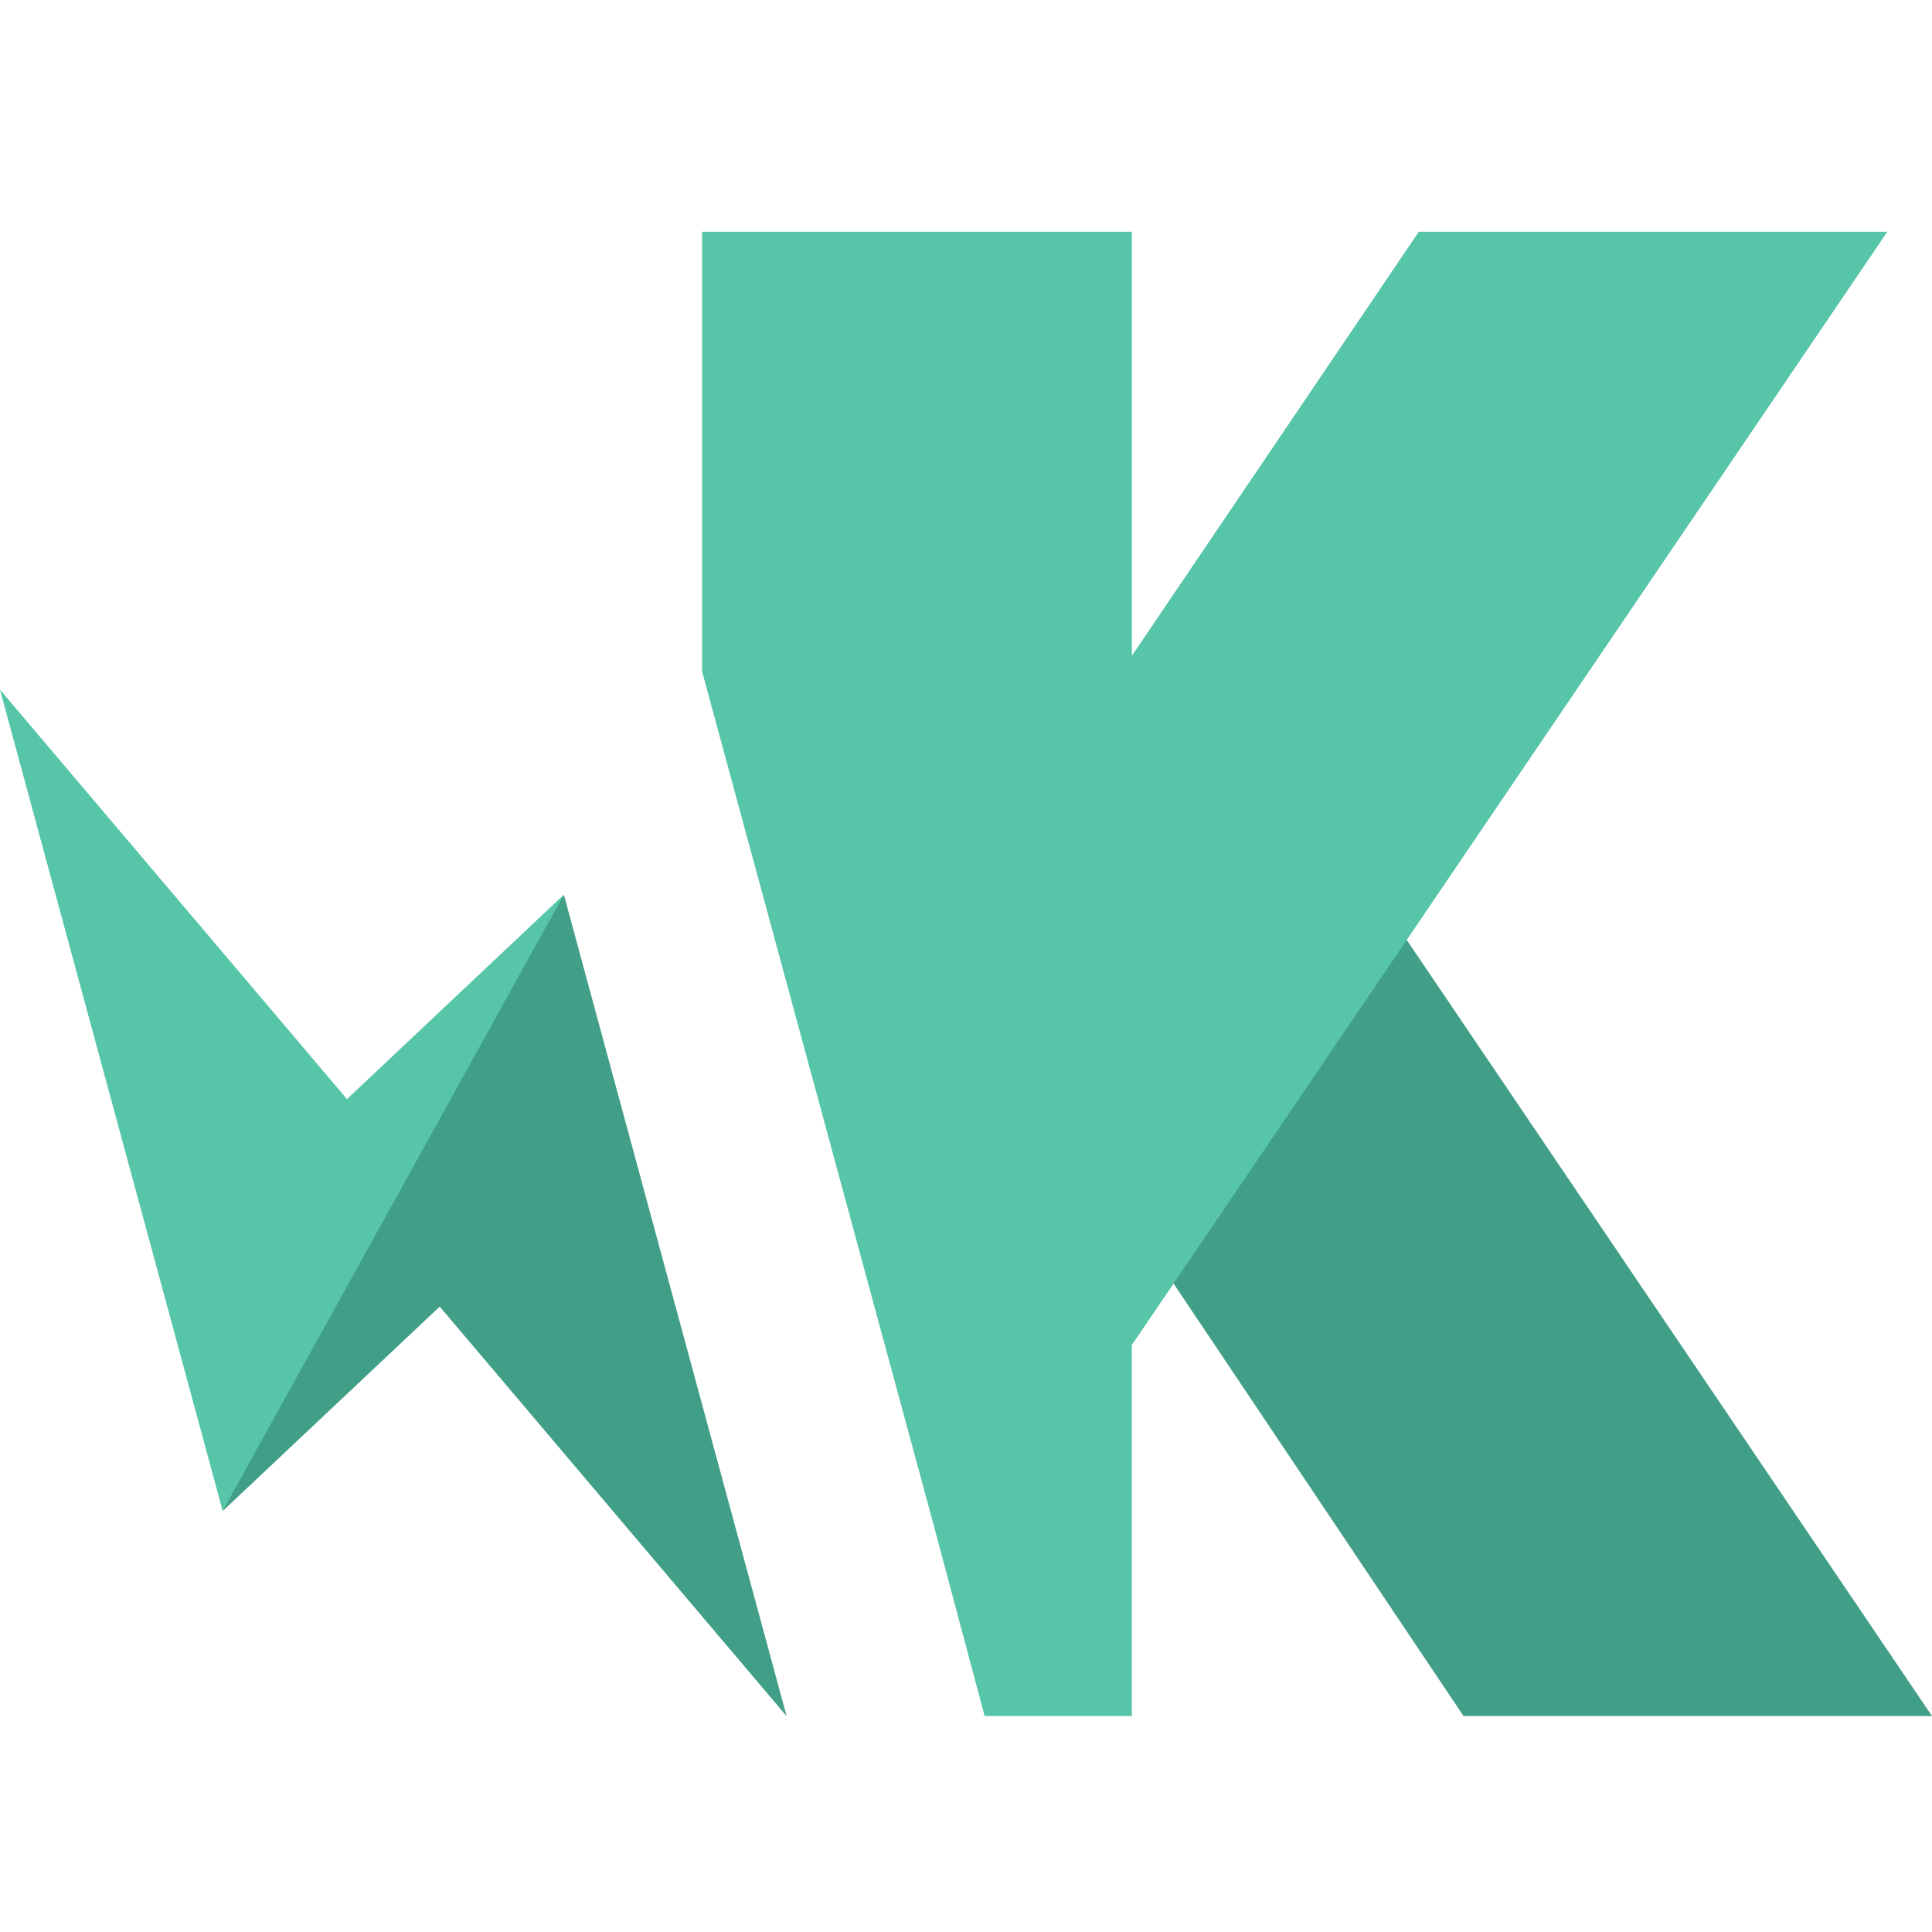
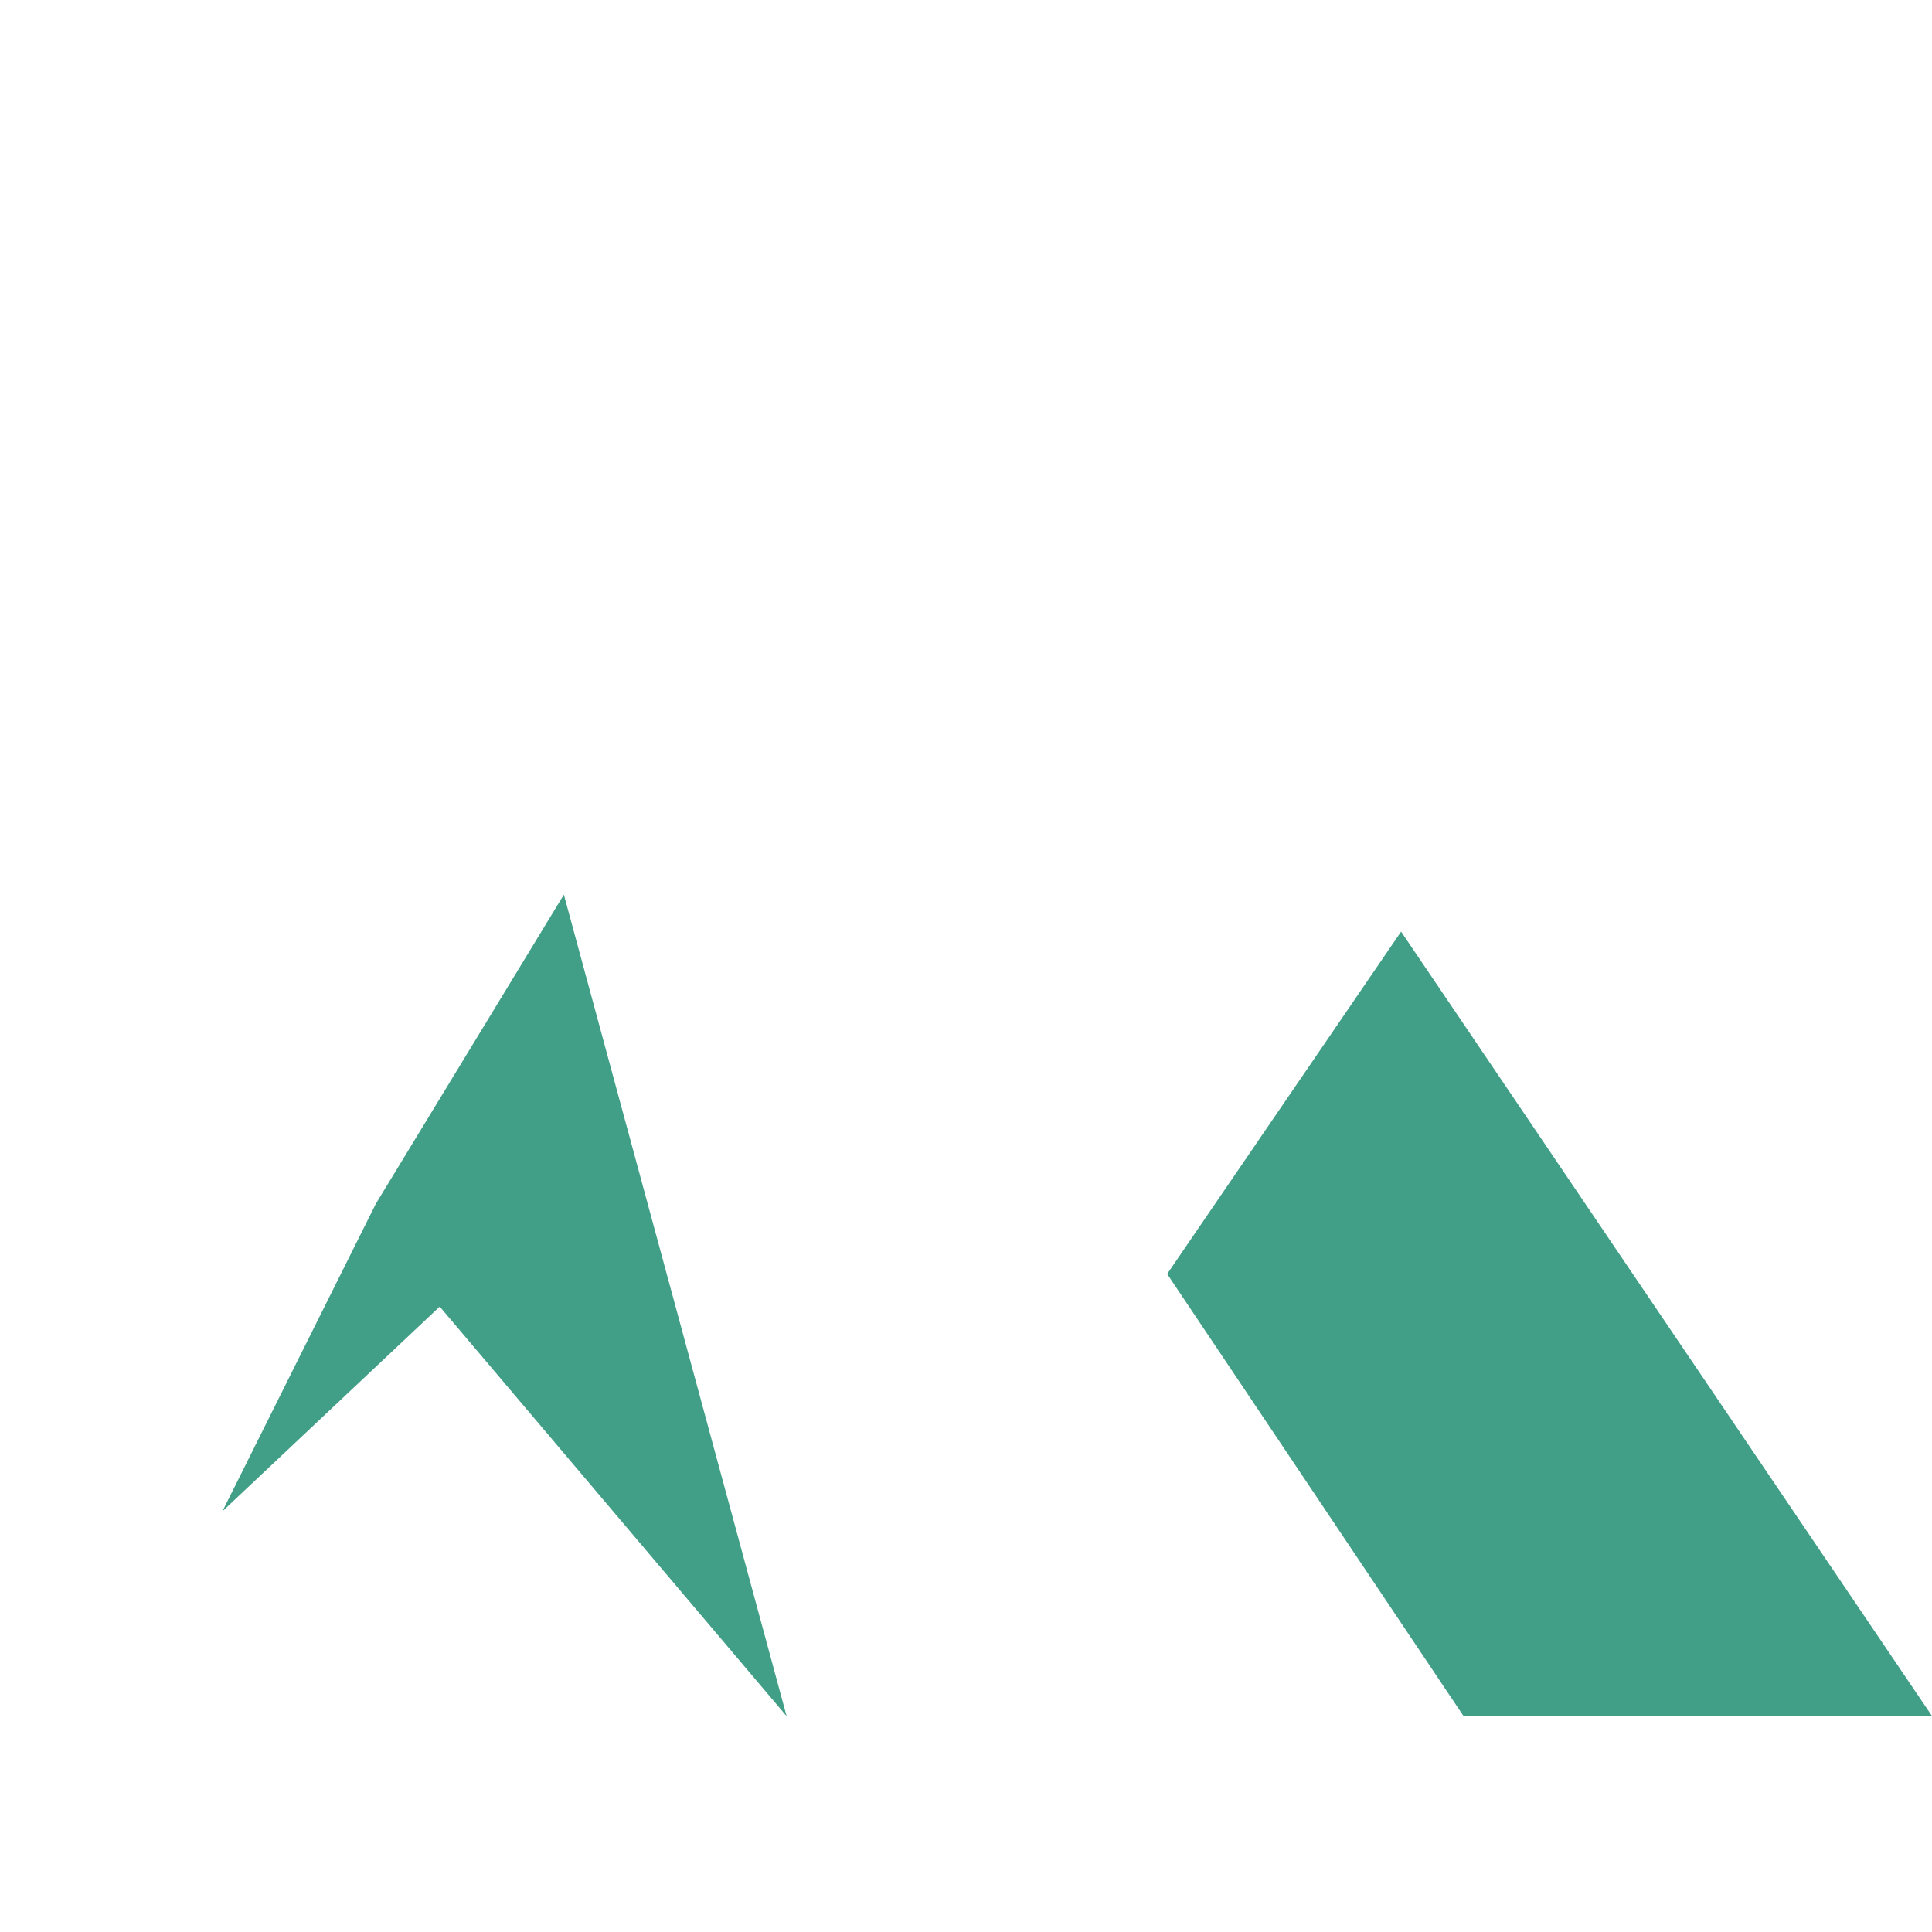
<svg xmlns="http://www.w3.org/2000/svg" width="50" height="50" viewBox="0 0 50 50">
  <g id="karma" transform="translate(-93 -164)">
-     <rect id="Rectangle_26" data-name="Rectangle 26" width="50" height="50" transform="translate(93 164)" fill="#c8c8c8" opacity="0" />
    <g id="karma-2" data-name="karma" transform="translate(93 169.397)">
      <path id="Path_7291" data-name="Path 7291" d="M53.934,98.191l7.67,11.441H73.729l-13.74-20.3-6.054,8.86m-24.442,6.135,5.616-5.29,8.978,10.6L38.322,88.375l-4.866,8-3.964,7.945" transform="translate(-23.729 -70.619)" fill="#429f87" />
-       <path id="Path_7292" data-name="Path 7292" d="M5.763,33.706l8.83-15.95L8.98,23.048,0,12.451,5.763,33.706M48.844.6H36.719L29.293,11.575V.6H18.171V11.982L24.1,33.837l1.382,5.175h3.81v-9.6L48.844.6" fill="#56c5a8" />
    </g>
  </g>
</svg>